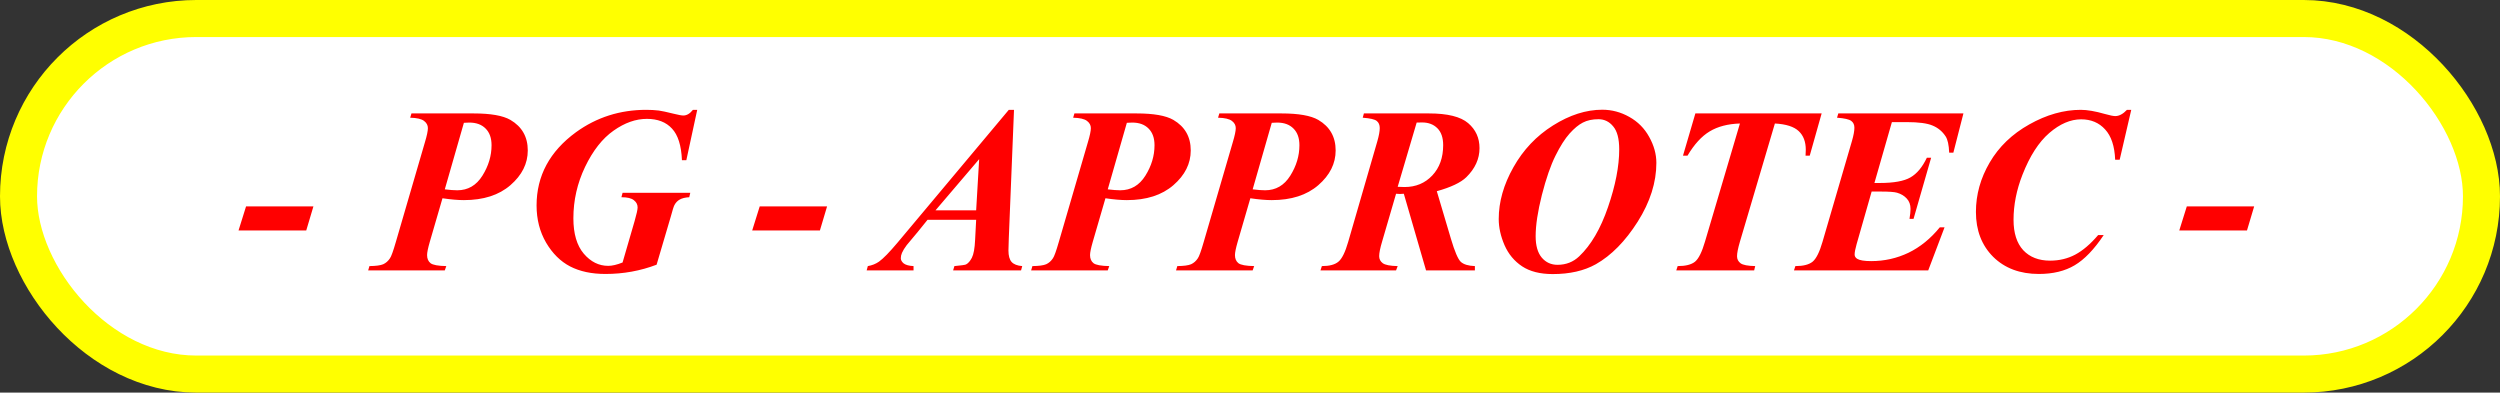
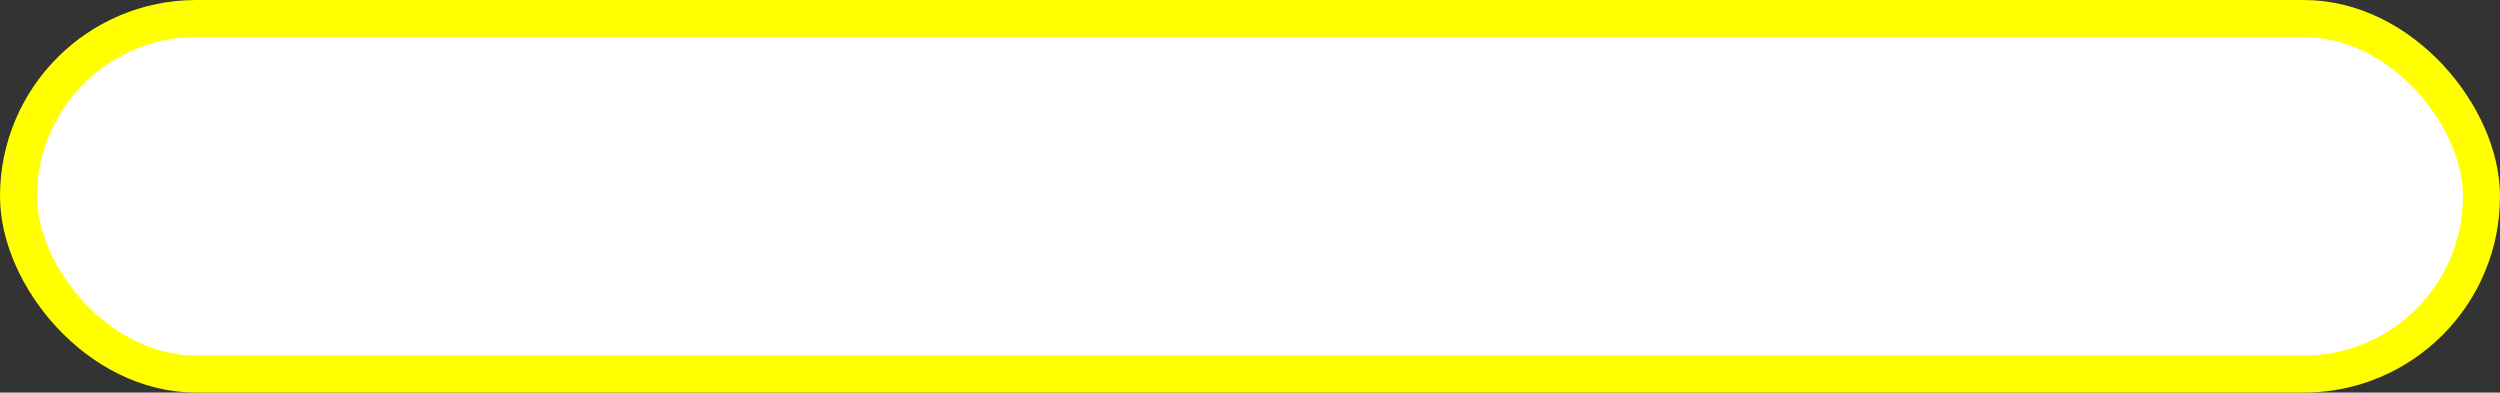
<svg xmlns="http://www.w3.org/2000/svg" width="675" height="106" viewBox="0 0 675 106" fill="none">
  <rect x="0" y="0" width="675" height="106" fill="#333333" stroke="none" />
  <rect x="5" y="5" width="665" height="96" rx="48" fill="white" stroke="#FFFF00" stroke-width="10" />
-   <path d="M66.438 55.719H84.625L82.688 62.219H64.406L66.438 55.719ZM119.469 53.531L116.031 65.344C115.552 67.01 115.312 68.188 115.312 68.875C115.312 69.833 115.625 70.562 116.25 71.062C116.875 71.542 118.292 71.802 120.5 71.844L120.094 73H99.406L99.75 71.844C101.5 71.823 102.74 71.656 103.469 71.344C104.198 71.01 104.802 70.479 105.281 69.75C105.635 69.271 106.167 67.802 106.875 65.344L114.719 38.438C115.26 36.646 115.531 35.365 115.531 34.594C115.531 33.823 115.188 33.177 114.5 32.656C113.812 32.115 112.562 31.823 110.75 31.781L111.094 30.625H127.875C132.479 30.625 135.792 31.208 137.812 32.375C140.938 34.208 142.5 36.958 142.5 40.625C142.5 44.167 140.938 47.292 137.812 50C134.708 52.688 130.521 54.031 125.25 54.031C123.667 54.031 121.74 53.865 119.469 53.531ZM120.094 51.125C121.448 51.292 122.573 51.375 123.469 51.375C126.344 51.375 128.604 50.062 130.25 47.438C131.896 44.812 132.719 42.073 132.719 39.219C132.719 37.281 132.188 35.781 131.125 34.719C130.062 33.635 128.594 33.094 126.719 33.094C126.323 33.094 125.833 33.115 125.25 33.156L120.094 51.125ZM188.25 29.656L185.312 43.25H184.125C183.958 39.292 183.062 36.448 181.438 34.719C179.833 32.969 177.573 32.094 174.656 32.094C171.656 32.094 168.656 33.156 165.656 35.281C162.656 37.385 160.094 40.646 157.969 45.062C155.865 49.458 154.812 54.083 154.812 58.938C154.812 63.104 155.75 66.292 157.625 68.5C159.5 70.688 161.698 71.781 164.219 71.781C165.281 71.781 166.573 71.479 168.094 70.875L171.344 59.688C171.885 57.812 172.156 56.583 172.156 56C172.156 55.229 171.823 54.583 171.156 54.062C170.51 53.521 169.385 53.25 167.781 53.25L168.094 52.062H186.375L186.094 53.25C185.01 53.312 184.156 53.521 183.531 53.875C182.927 54.208 182.448 54.708 182.094 55.375C181.885 55.771 181.562 56.792 181.125 58.438L177.281 71.469C172.906 73.135 168.302 73.969 163.469 73.969C159.74 73.969 156.562 73.292 153.938 71.938C151.333 70.583 149.167 68.438 147.438 65.5C145.729 62.562 144.875 59.219 144.875 55.469C144.875 47.469 148.427 40.875 155.531 35.688C161.094 31.667 167.406 29.656 174.469 29.656C175.698 29.656 176.833 29.719 177.875 29.844C178.646 29.948 180 30.24 181.938 30.719C183.188 31.031 184.042 31.188 184.5 31.188C185.417 31.188 186.281 30.677 187.094 29.656H188.25ZM205.125 55.719H223.312L221.375 62.219H203.094L205.125 55.719ZM263.562 59.344H250.438L247.812 62.594L244.812 66.188C244.229 66.958 243.802 67.656 243.531 68.281C243.323 68.76 243.219 69.24 243.219 69.719C243.219 70.219 243.479 70.688 244 71.125C244.542 71.542 245.427 71.781 246.656 71.844V73H234L234.312 71.844C235.438 71.656 236.438 71.26 237.312 70.656C238.479 69.823 240.156 68.104 242.344 65.5L272.375 29.656H273.781L272.375 64.344C272.312 66.156 272.281 67.25 272.281 67.625C272.281 69.042 272.562 70.073 273.125 70.719C273.708 71.365 274.667 71.74 276 71.844L275.688 73H257.344L257.688 71.844C259.5 71.677 260.542 71.531 260.812 71.406C261.396 71.115 261.927 70.51 262.406 69.594C262.885 68.656 263.177 67.042 263.281 64.75L263.562 59.344ZM263.562 56.781L264.375 42.969L252.594 56.781H263.562ZM298.469 53.531L295.031 65.344C294.552 67.01 294.312 68.188 294.312 68.875C294.312 69.833 294.625 70.562 295.25 71.062C295.875 71.542 297.292 71.802 299.5 71.844L299.094 73H278.406L278.75 71.844C280.5 71.823 281.74 71.656 282.469 71.344C283.198 71.01 283.802 70.479 284.281 69.75C284.635 69.271 285.167 67.802 285.875 65.344L293.719 38.438C294.26 36.646 294.531 35.365 294.531 34.594C294.531 33.823 294.188 33.177 293.5 32.656C292.812 32.115 291.562 31.823 289.75 31.781L290.094 30.625H306.875C311.479 30.625 314.792 31.208 316.812 32.375C319.938 34.208 321.5 36.958 321.5 40.625C321.5 44.167 319.938 47.292 316.812 50C313.708 52.688 309.521 54.031 304.25 54.031C302.667 54.031 300.74 53.865 298.469 53.531ZM299.094 51.125C300.448 51.292 301.573 51.375 302.469 51.375C305.344 51.375 307.604 50.062 309.25 47.438C310.896 44.812 311.719 42.073 311.719 39.219C311.719 37.281 311.188 35.781 310.125 34.719C309.062 33.635 307.594 33.094 305.719 33.094C305.323 33.094 304.833 33.115 304.25 33.156L299.094 51.125ZM337.594 53.531L334.156 65.344C333.677 67.01 333.438 68.188 333.438 68.875C333.438 69.833 333.75 70.562 334.375 71.062C335 71.542 336.417 71.802 338.625 71.844L338.219 73H317.531L317.875 71.844C319.625 71.823 320.865 71.656 321.594 71.344C322.323 71.01 322.927 70.479 323.406 69.75C323.76 69.271 324.292 67.802 325 65.344L332.844 38.438C333.385 36.646 333.656 35.365 333.656 34.594C333.656 33.823 333.312 33.177 332.625 32.656C331.938 32.115 330.688 31.823 328.875 31.781L329.219 30.625H346C350.604 30.625 353.917 31.208 355.938 32.375C359.062 34.208 360.625 36.958 360.625 40.625C360.625 44.167 359.062 47.292 355.938 50C352.833 52.688 348.646 54.031 343.375 54.031C341.792 54.031 339.865 53.865 337.594 53.531ZM338.219 51.125C339.573 51.292 340.698 51.375 341.594 51.375C344.469 51.375 346.729 50.062 348.375 47.438C350.021 44.812 350.844 42.073 350.844 39.219C350.844 37.281 350.312 35.781 349.25 34.719C348.188 33.635 346.719 33.094 344.844 33.094C344.448 33.094 343.958 33.115 343.375 33.156L338.219 51.125ZM376.938 52.312L373.188 65.156C372.646 66.969 372.375 68.302 372.375 69.156C372.375 69.948 372.698 70.583 373.344 71.062C373.99 71.542 375.333 71.802 377.375 71.844L376.938 73H356.531L356.906 71.844C358.948 71.844 360.438 71.448 361.375 70.656C362.333 69.865 363.208 68.094 364 65.344L371.875 38.156C372.312 36.635 372.531 35.438 372.531 34.562C372.531 33.729 372.26 33.094 371.719 32.656C371.177 32.219 369.917 31.927 367.938 31.781L368.25 30.625H385.812C390.833 30.625 394.365 31.5 396.406 33.25C398.448 35 399.469 37.25 399.469 40C399.469 42.896 398.281 45.51 395.906 47.844C394.406 49.302 391.75 50.562 387.938 51.625L391.75 64.469C392.771 67.906 393.656 69.979 394.406 70.688C395.177 71.396 396.448 71.781 398.219 71.844V73H385.031L379.031 52.312L378 52.375C377.771 52.375 377.417 52.354 376.938 52.312ZM377.375 50.438C378.104 50.479 378.719 50.5 379.219 50.5C382.26 50.5 384.76 49.458 386.719 47.375C388.677 45.292 389.656 42.562 389.656 39.188C389.656 37.188 389.135 35.667 388.094 34.625C387.052 33.583 385.677 33.062 383.969 33.062C383.552 33.062 383.062 33.073 382.5 33.094L377.375 50.438ZM419.25 74C415.833 74 413.073 73.302 410.969 71.906C408.865 70.51 407.281 68.604 406.219 66.188C405.177 63.771 404.656 61.417 404.656 59.125C404.656 54.5 405.979 49.844 408.625 45.156C411.271 40.448 414.833 36.688 419.312 33.875C423.812 31.042 428.25 29.625 432.625 29.625C435.188 29.625 437.615 30.271 439.906 31.562C442.219 32.854 444.01 34.656 445.281 36.969C446.573 39.281 447.219 41.615 447.219 43.969C447.219 49.24 445.542 54.531 442.188 59.844C438.833 65.135 435.062 68.969 430.875 71.344C427.708 73.115 423.833 74 419.25 74ZM431.594 32.188C429.948 32.188 428.542 32.49 427.375 33.094C426.229 33.677 425.031 34.667 423.781 36.062C422.531 37.458 421.26 39.458 419.969 42.062C418.677 44.646 417.458 48.167 416.312 52.625C415.188 57.083 414.625 60.802 414.625 63.781C414.625 66.323 415.177 68.25 416.281 69.562C417.385 70.854 418.802 71.5 420.531 71.5C422.823 71.5 424.771 70.74 426.375 69.219C429.562 66.198 432.156 61.771 434.156 55.938C436.177 50.083 437.188 44.875 437.188 40.312C437.188 37.458 436.646 35.396 435.562 34.125C434.5 32.833 433.177 32.188 431.594 32.188ZM457.75 30.625H491.844L488.625 42.031H487.5C487.542 41.427 487.562 40.896 487.562 40.438C487.562 38.271 486.927 36.594 485.656 35.406C484.385 34.198 482.24 33.51 479.219 33.344L469.781 65.25C469.26 67.021 469 68.333 469 69.188C469 69.979 469.323 70.615 469.969 71.094C470.615 71.552 471.927 71.802 473.906 71.844L473.625 73H452.594L452.969 71.844C455.115 71.844 456.677 71.448 457.656 70.656C458.635 69.844 459.531 68.042 460.344 65.25L469.781 33.344C466.531 33.448 463.812 34.156 461.625 35.469C459.438 36.781 457.438 38.969 455.625 42.031H454.406L457.75 30.625ZM510.812 32.969L506.094 49.406H507.531C511.323 49.406 514.083 48.906 515.812 47.906C517.562 46.906 519.042 45.135 520.25 42.594H521.406L516.656 59.094H515.562C515.75 57.99 515.844 57.094 515.844 56.406C515.844 55.26 515.5 54.323 514.812 53.594C514.146 52.865 513.271 52.344 512.188 52.031C511.479 51.823 510.01 51.719 507.781 51.719H505.344L501.281 65.938C500.927 67.188 500.75 68.115 500.75 68.719C500.75 69.198 500.979 69.583 501.438 69.875C502.104 70.292 503.365 70.5 505.219 70.5C508.781 70.5 512.135 69.75 515.281 68.25C518.427 66.729 521.25 64.438 523.75 61.375H525.031L520.625 73H484.375L484.75 71.844C486.875 71.844 488.427 71.448 489.406 70.656C490.385 69.844 491.271 68.073 492.062 65.344L500.031 38.062C500.469 36.542 500.688 35.344 500.688 34.469C500.688 33.677 500.406 33.073 499.844 32.656C499.281 32.219 498 31.927 496 31.781L496.344 30.625H530.125L527.406 41.219H526.281C526.198 39.135 525.875 37.667 525.312 36.812C524.438 35.479 523.271 34.51 521.812 33.906C520.375 33.281 518.031 32.969 514.781 32.969H510.812ZM575.438 29.656L572.312 43.125H571.094C570.948 39.458 570.042 36.729 568.375 34.938C566.729 33.125 564.573 32.219 561.906 32.219C559.031 32.219 556.167 33.448 553.312 35.906C550.458 38.365 548.042 42.125 546.062 47.188C544.458 51.292 543.656 55.344 543.656 59.344C543.656 62.927 544.531 65.667 546.281 67.562C548.052 69.438 550.469 70.375 553.531 70.375C556.01 70.375 558.271 69.833 560.312 68.75C562.354 67.667 564.417 65.906 566.5 63.469H568C565.417 67.344 562.802 70.062 560.156 71.625C557.531 73.188 554.312 73.969 550.5 73.969C545.396 73.969 541.281 72.427 538.156 69.344C535.052 66.24 533.5 62.198 533.5 57.219C533.5 52.552 534.74 48.104 537.219 43.875C539.698 39.625 543.26 36.198 547.906 33.594C552.573 30.969 557.208 29.656 561.812 29.656C563.562 29.656 565.74 30.031 568.344 30.781C569.677 31.156 570.604 31.344 571.125 31.344C572.167 31.344 573.219 30.781 574.281 29.656H575.438ZM590.438 55.719H608.625L606.688 62.219H588.406L590.438 55.719Z" fill="#FF0000" />
</svg>